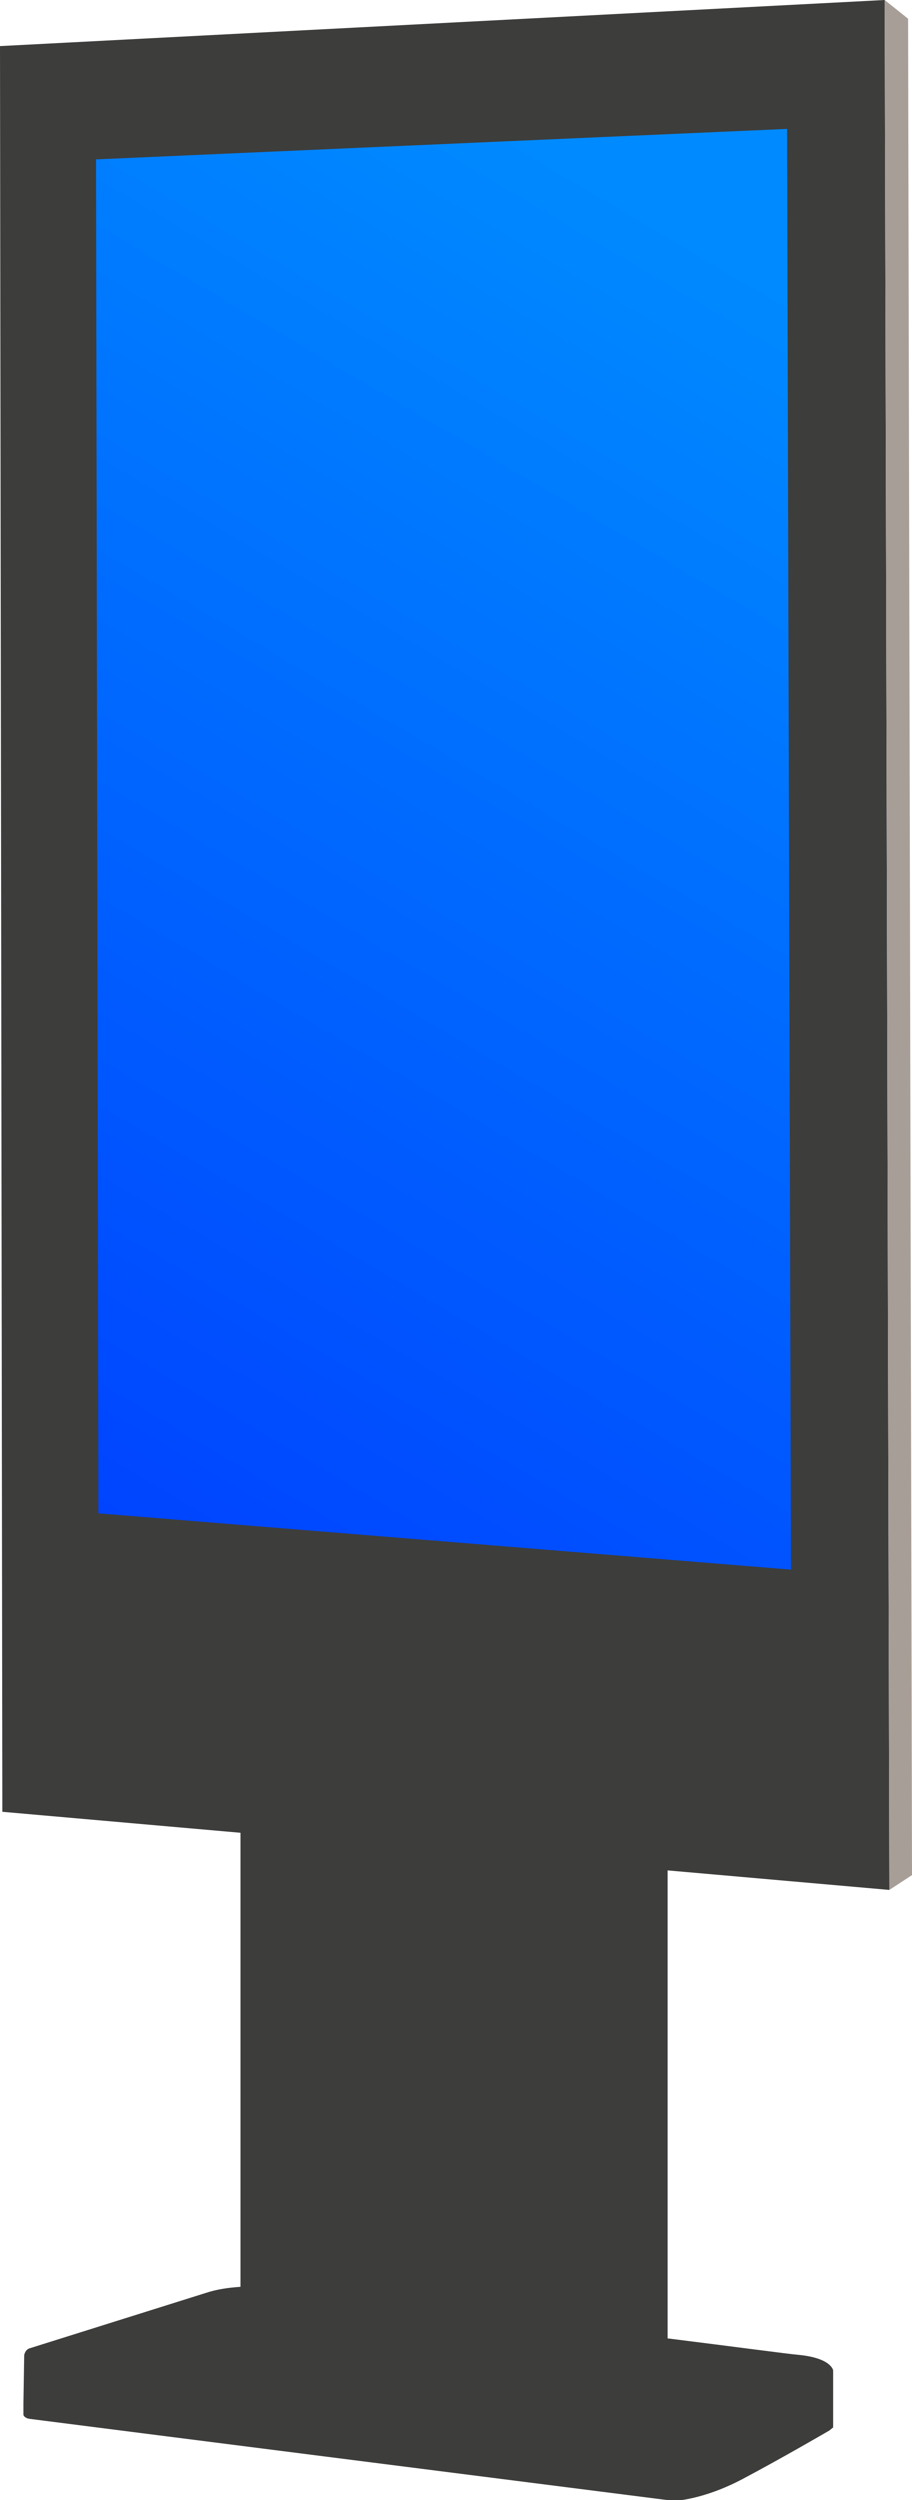
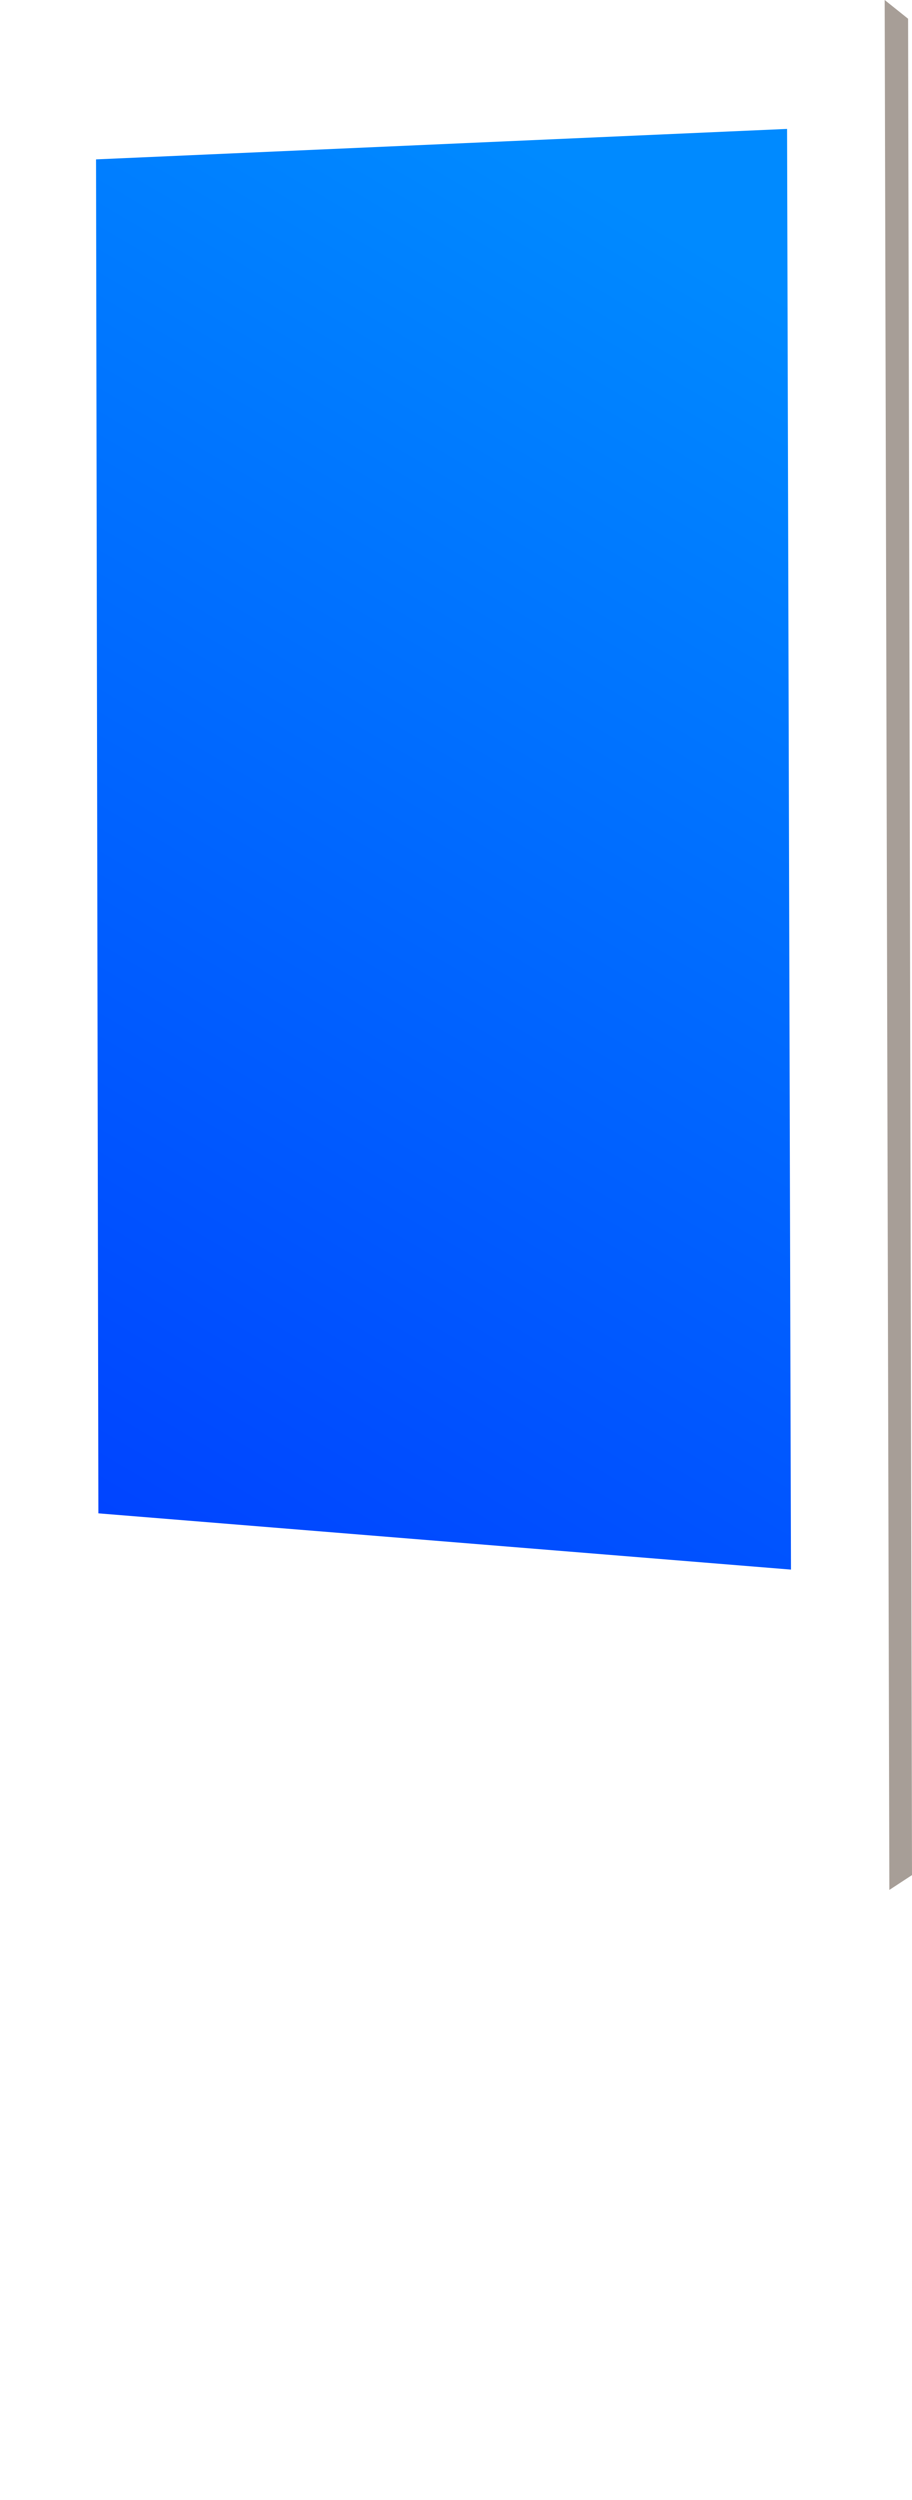
<svg xmlns="http://www.w3.org/2000/svg" version="1.1" id="Calque_1" x="0px" y="0px" viewBox="0 0 116.8 320" style="enable-background:new 0 0 116.8 320;" xml:space="preserve">
  <style type="text/css">
	.st0{fill:#3D3D3B;}
	.st1{fill:url(#screen_00000085960475849329209700000012421368004988285610_);}
	.st2{fill:#A79E97;}
	.st3{display:none;}
	.st4{display:inline;fill:#1DFF78;}
</style>
  <g id="outdoor_x5F_screen">
-     <path id="foot" class="st0" d="M3.1,301.4L3.1,301.4c0.1-0.3,0.2-0.6,0.6-0.8l22.6-7.1c1.5-0.5,3-0.7,4.5-0.8v-72.9l54.7,0.3   c0,68,0,11.2,0,79.2c8.8,1.1,15.5,2,16.7,2.1c4.3,0.4,4.5,2,4.5,2l0,0v4.6v2.7l-0.5,0.4c0,0-6,3.5-11.1,6.2   c-5.1,2.7-8.8,2.8-8.8,2.8S4.5,309.7,3.8,309.6S3,309.1,3,309.1v-1.5l0,0L3.1,301.4L3.1,301.4z" />
-     <polygon id="back_x5F_screen" class="st0" points="113.3,0 0,5.9 0.3,231.9 113.9,241.9  " />
    <linearGradient id="screen_00000018198292120709788490000010089551455727109050_" gradientUnits="userSpaceOnUse" x1="16.844" y1="515.461" x2="115.306" y2="682.444" gradientTransform="matrix(-1 0 0 1 116.8 -478)">
      <stop offset="0" style="stop-color:#008AFF" />
      <stop offset="1" style="stop-color:#003EFF" />
    </linearGradient>
    <polygon id="screen" style="fill:url(#screen_00000018198292120709788490000010089551455727109050_);" points="100.8,16.5    12.3,20.4 12.6,193.7 101.3,200.9  " />
    <polygon id="screen_x5F_side" class="st2" points="116.8,240 113.9,241.9 113.3,0 116.3,2.4  " />
  </g>
  <g id="Calque_2_00000150824075051402973320000014578151755618089117_" class="st3">
-     <rect x="218.7" y="-40" class="st4" width="40" height="40" />
    <rect x="-141.3" y="320" class="st4" width="40" height="40" />
  </g>
</svg>